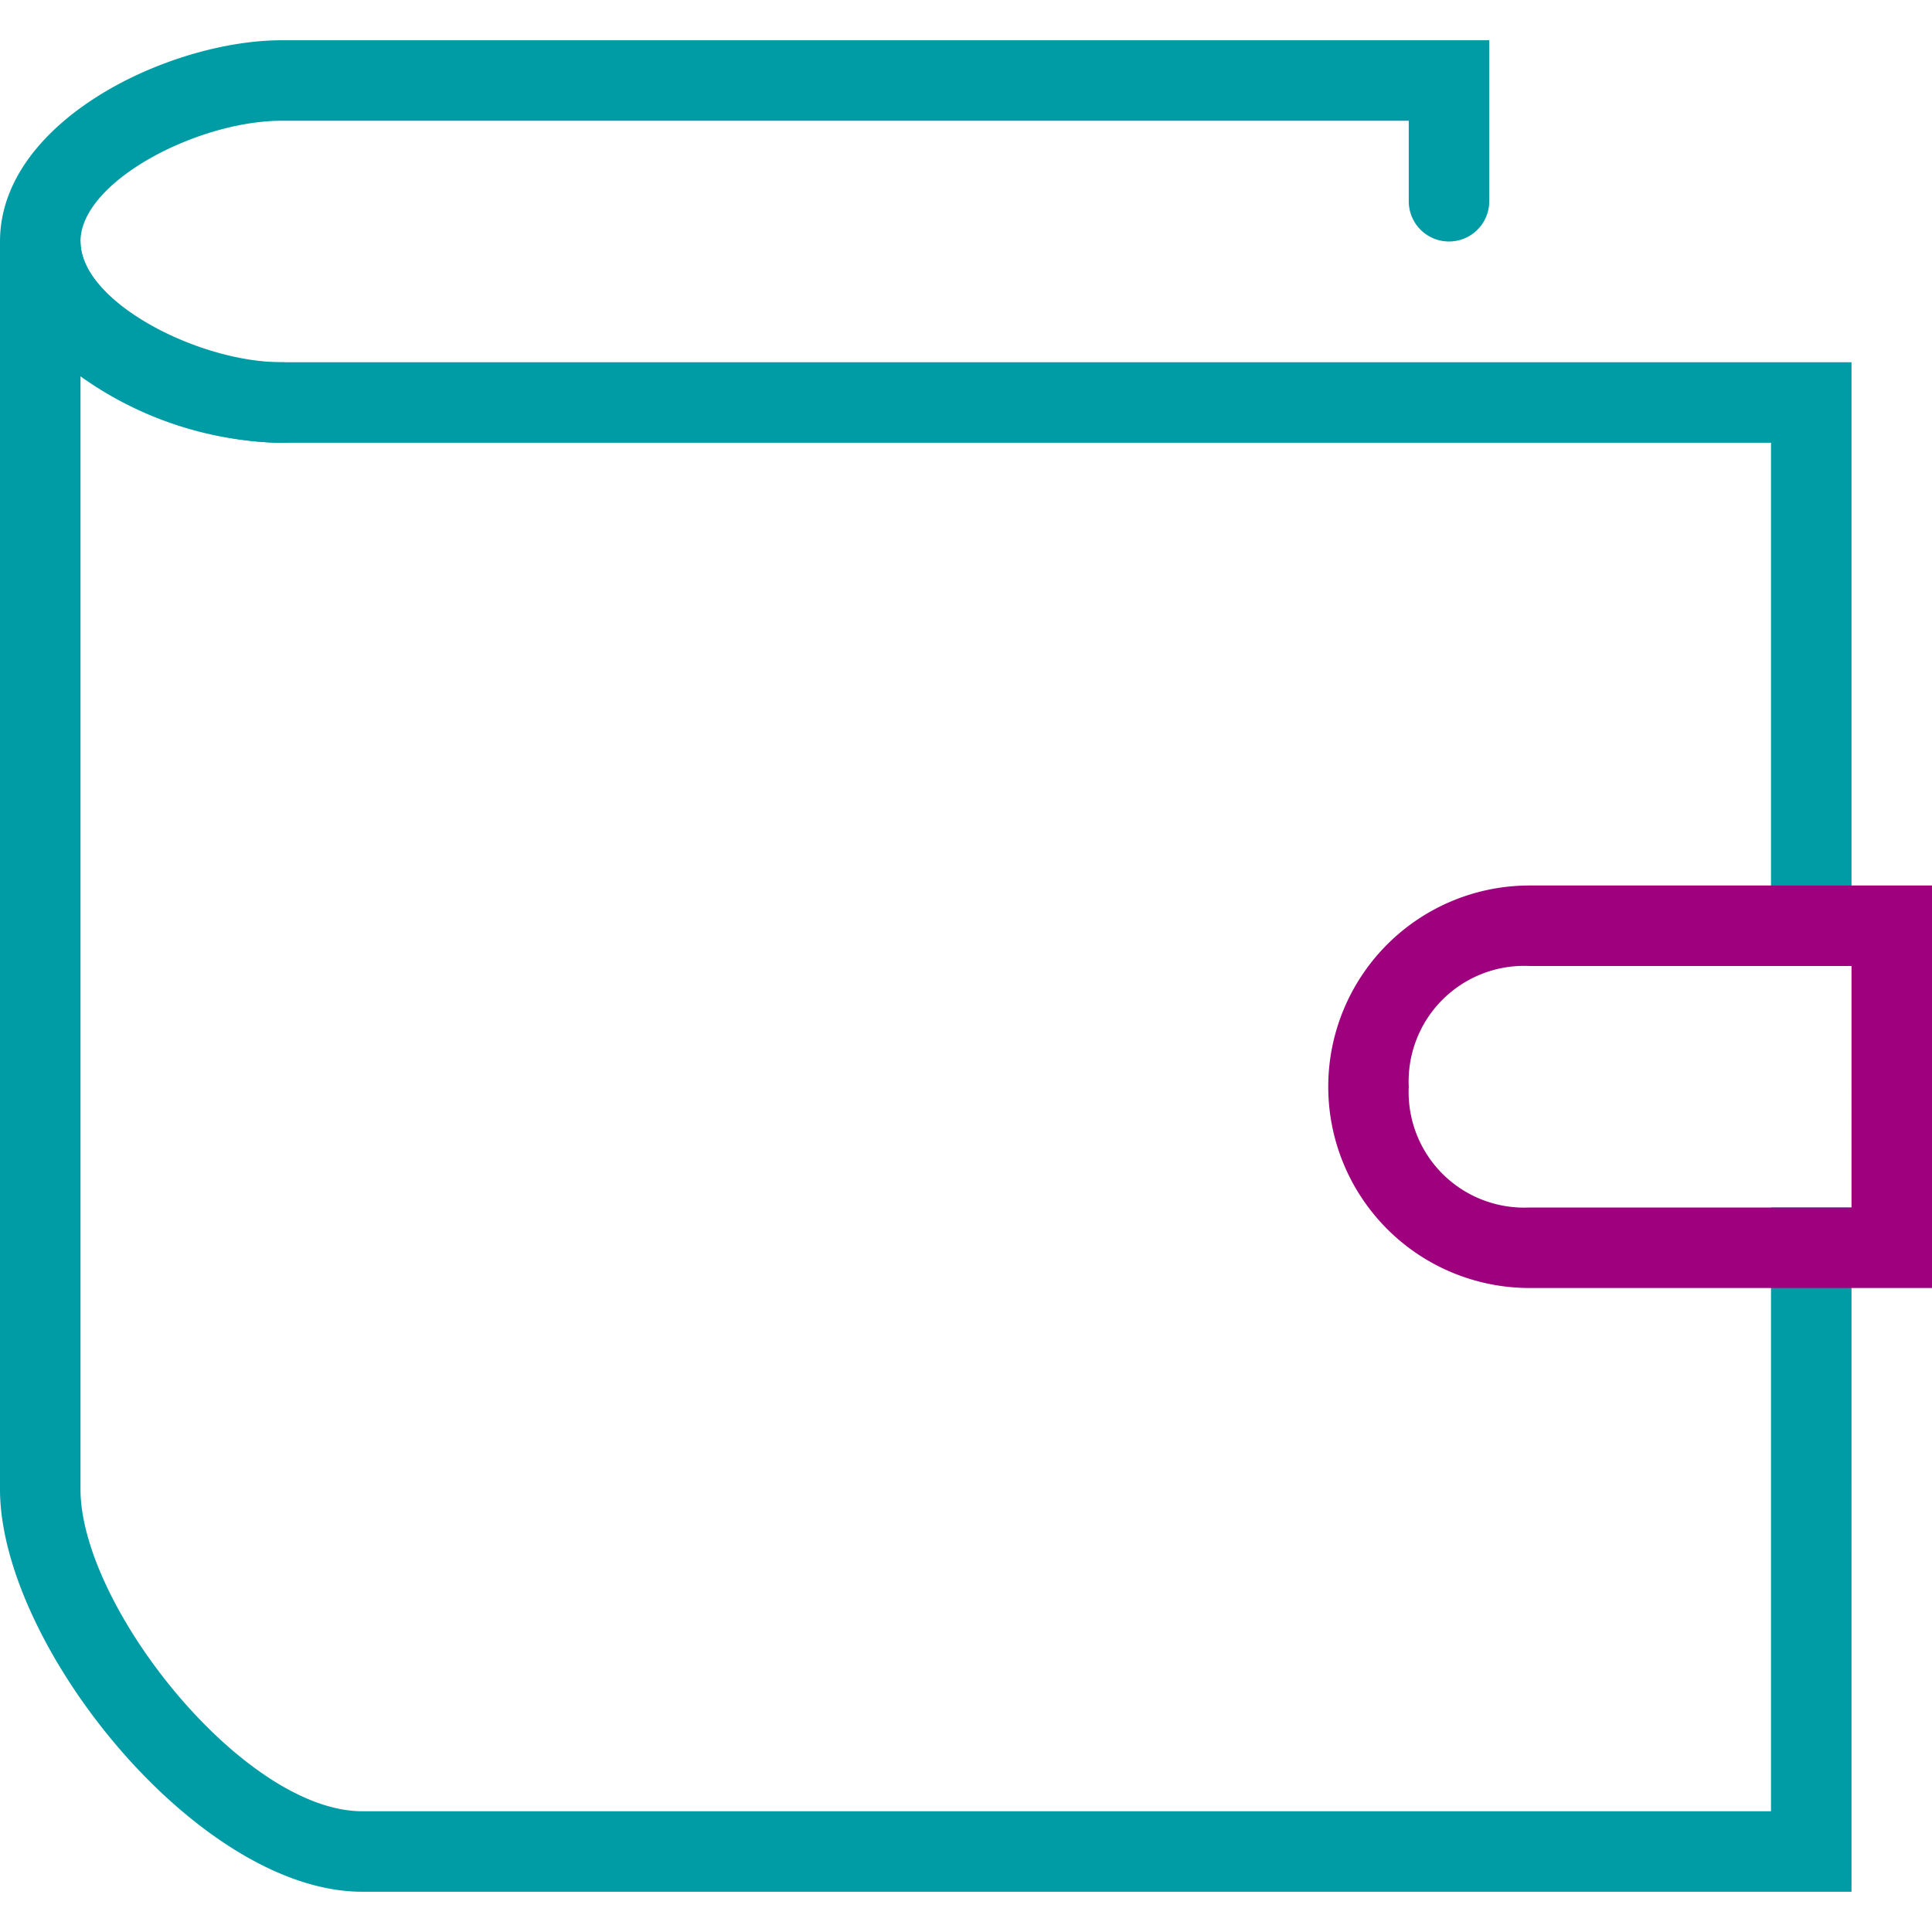
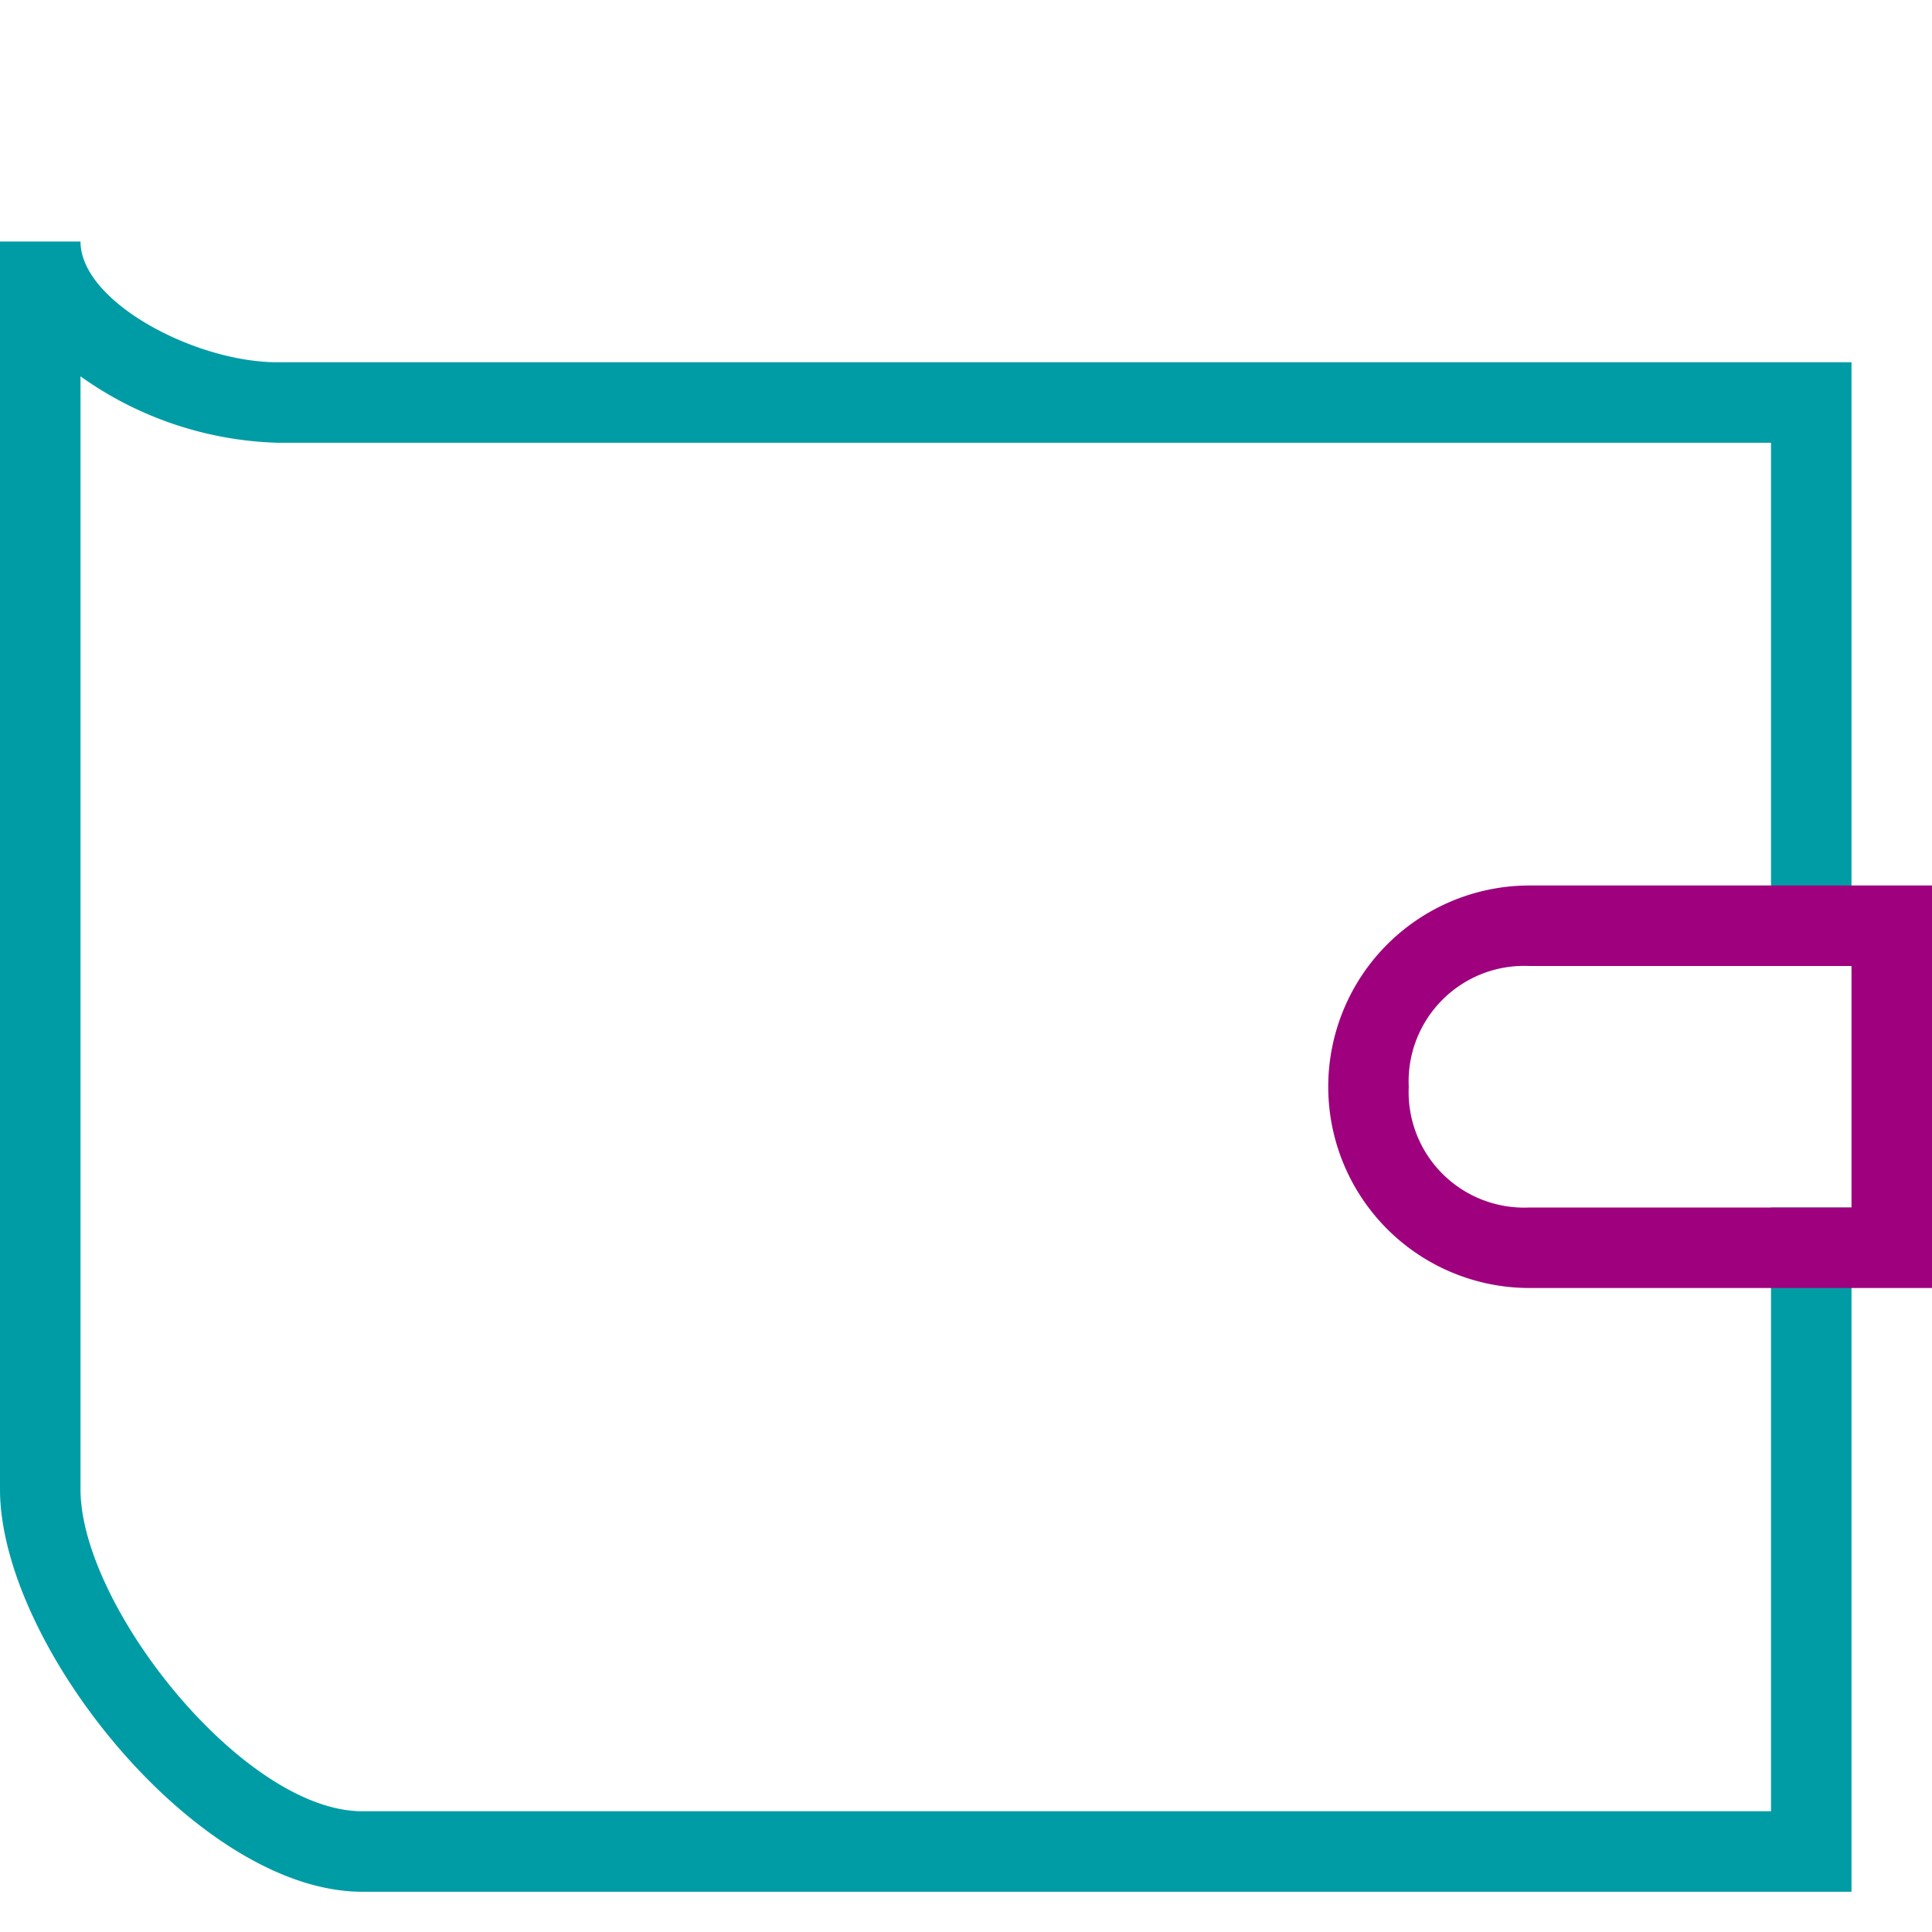
<svg xmlns="http://www.w3.org/2000/svg" id="Art" viewBox="0 0 48 48">
  <defs>
    <style>.cls-1{fill:#009ca6;}.cls-2{fill:#9e007e;}</style>
  </defs>
  <g id="Icon_wallet-43-2" data-name="Icon wallet-43-2">
    <g id="Group">
      <path class="cls-1" d="M46,47H9c-4.09,0-9-6.14-9-10V6H2C2,7.5,4.85,9,6.89,9L46,9V24H44V11L6.89,11A8.86,8.86,0,0,1,2,9.35V37c0,2.9,4.05,8,7,8H44V30h2Z" />
-       <path class="cls-1" d="M7,11C4.21,11,0,9,0,6S4.21,1,7,1H37V5a1,1,0,0,1-2,0V3H7C4.91,3,2,4.51,2,6S4.91,9,7,9a1,1,0,0,1,0,2Z" />
      <path class="cls-2" d="M48,32H38a5,5,0,0,1,0-10H48ZM38,24a2.87,2.87,0,0,0-3,3,2.87,2.87,0,0,0,3,3h8V24Z" />
    </g>
  </g>
</svg>